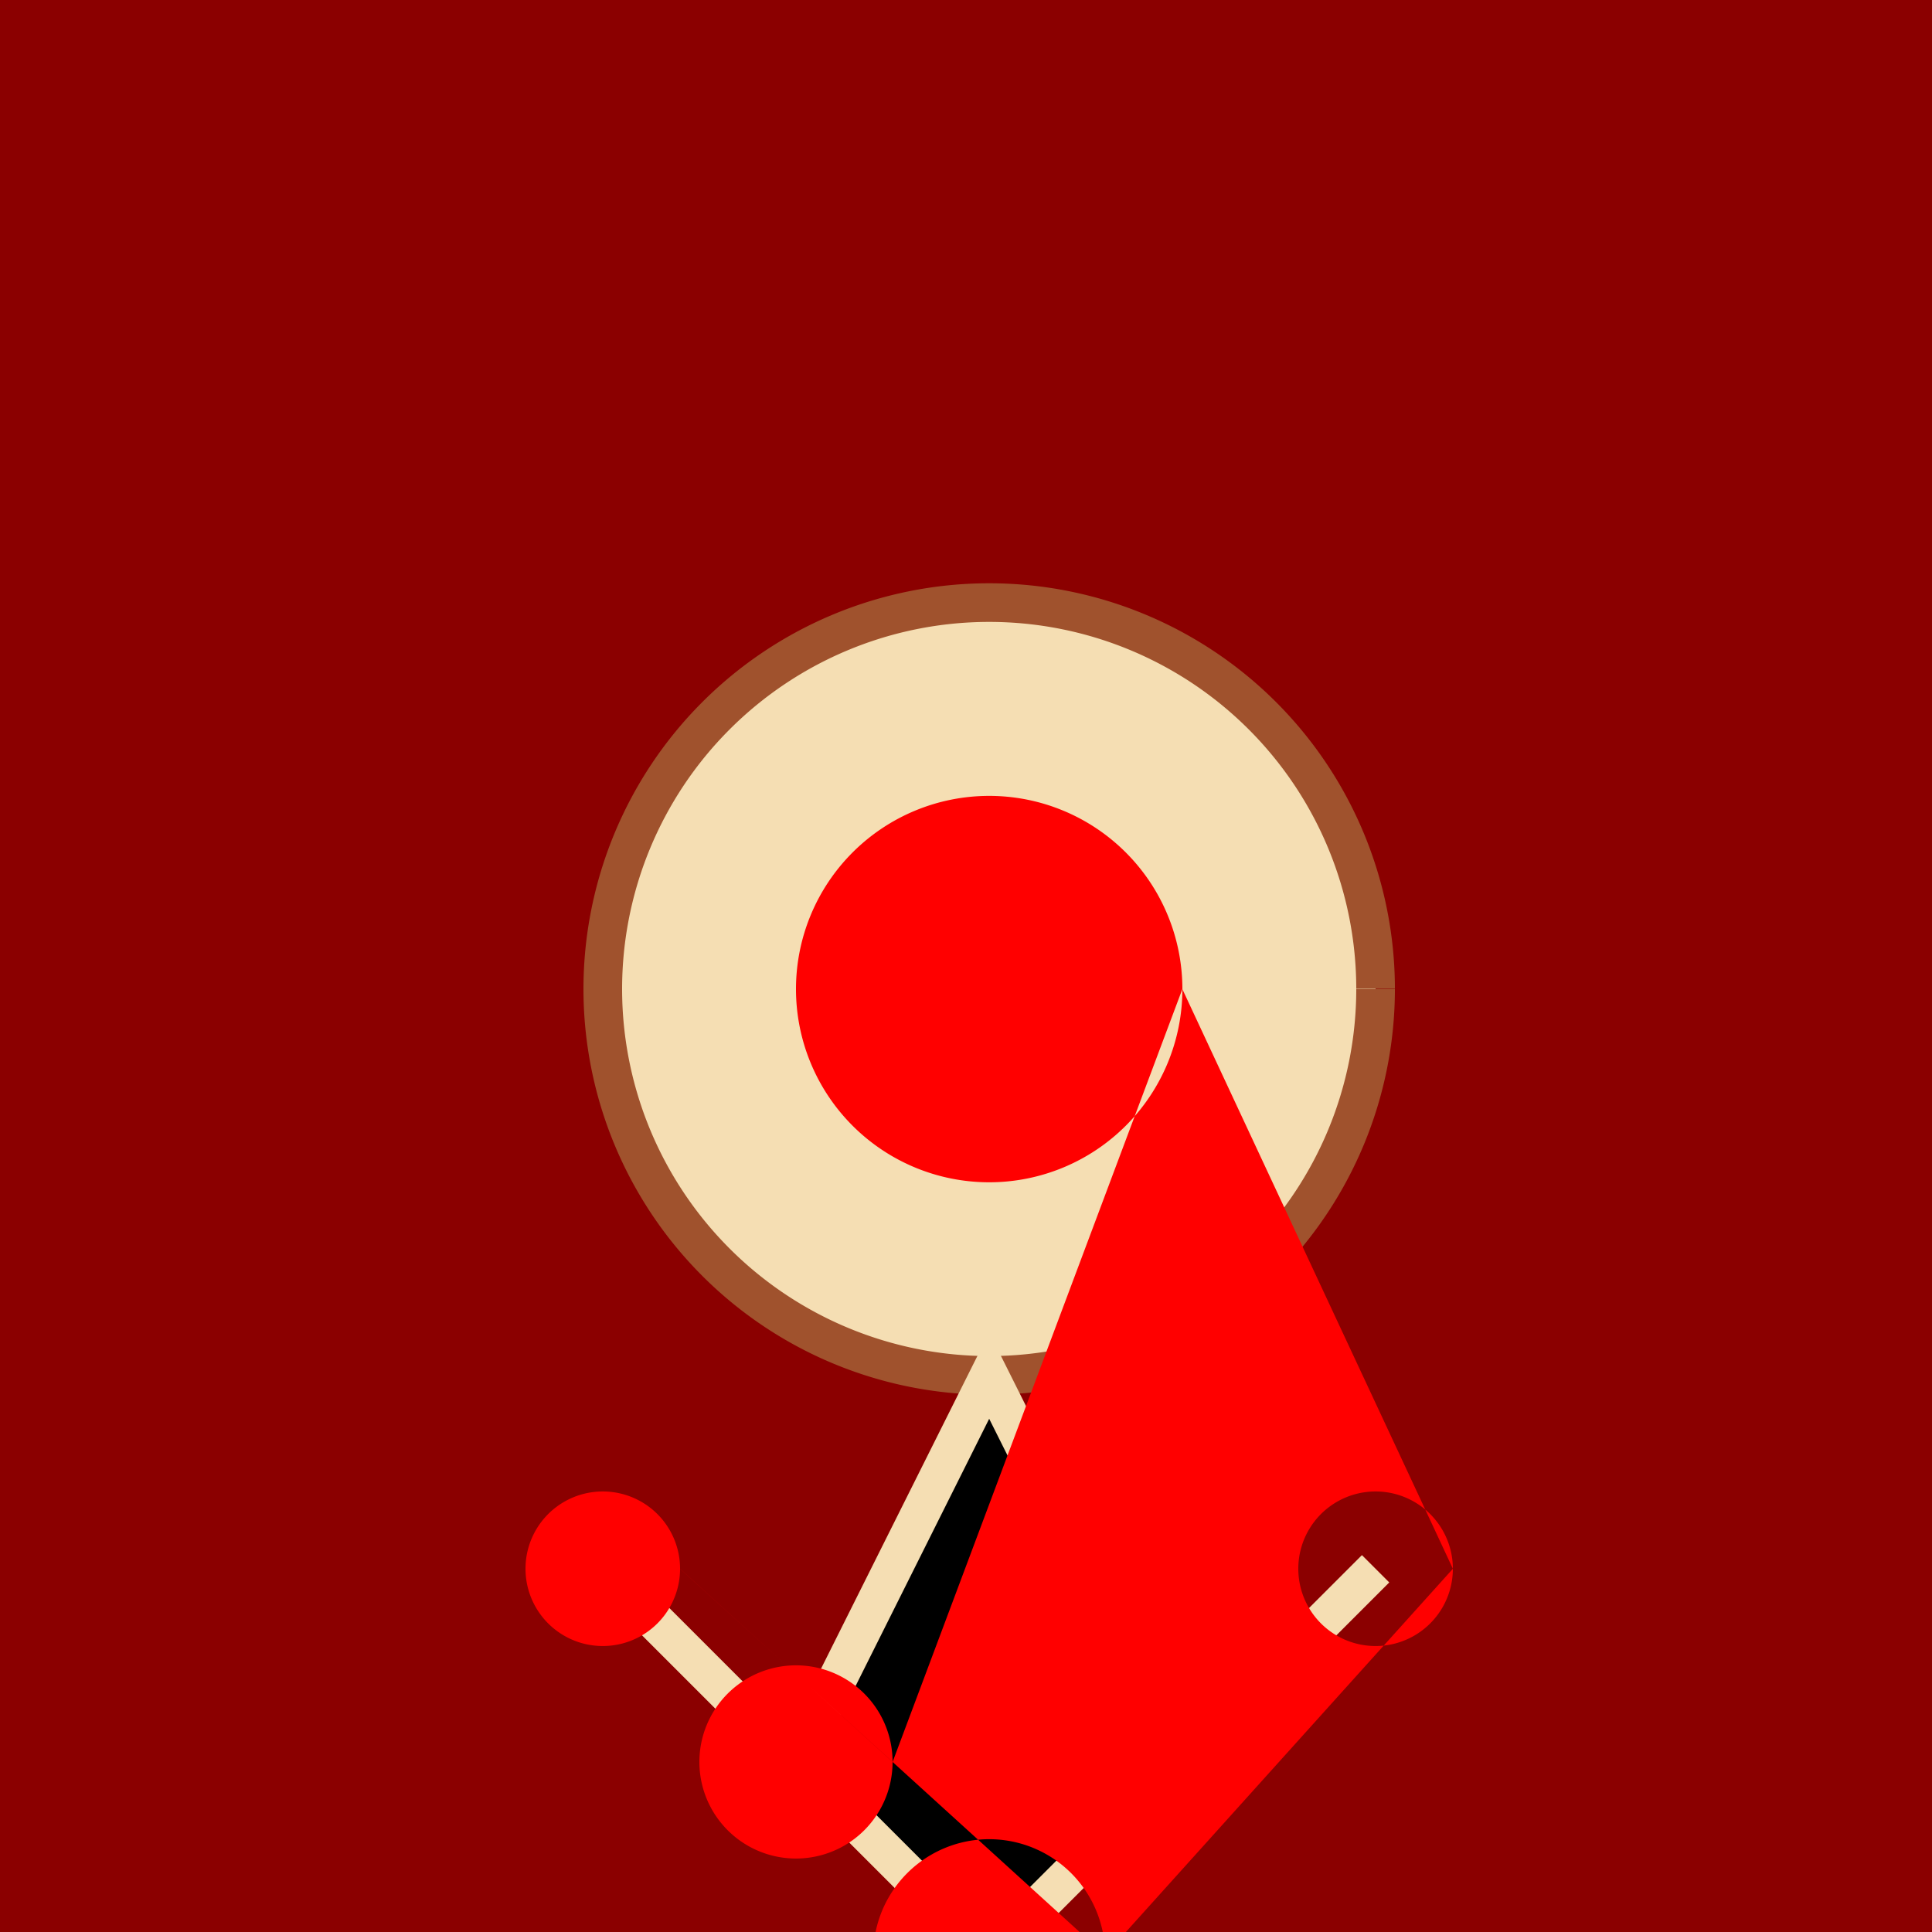
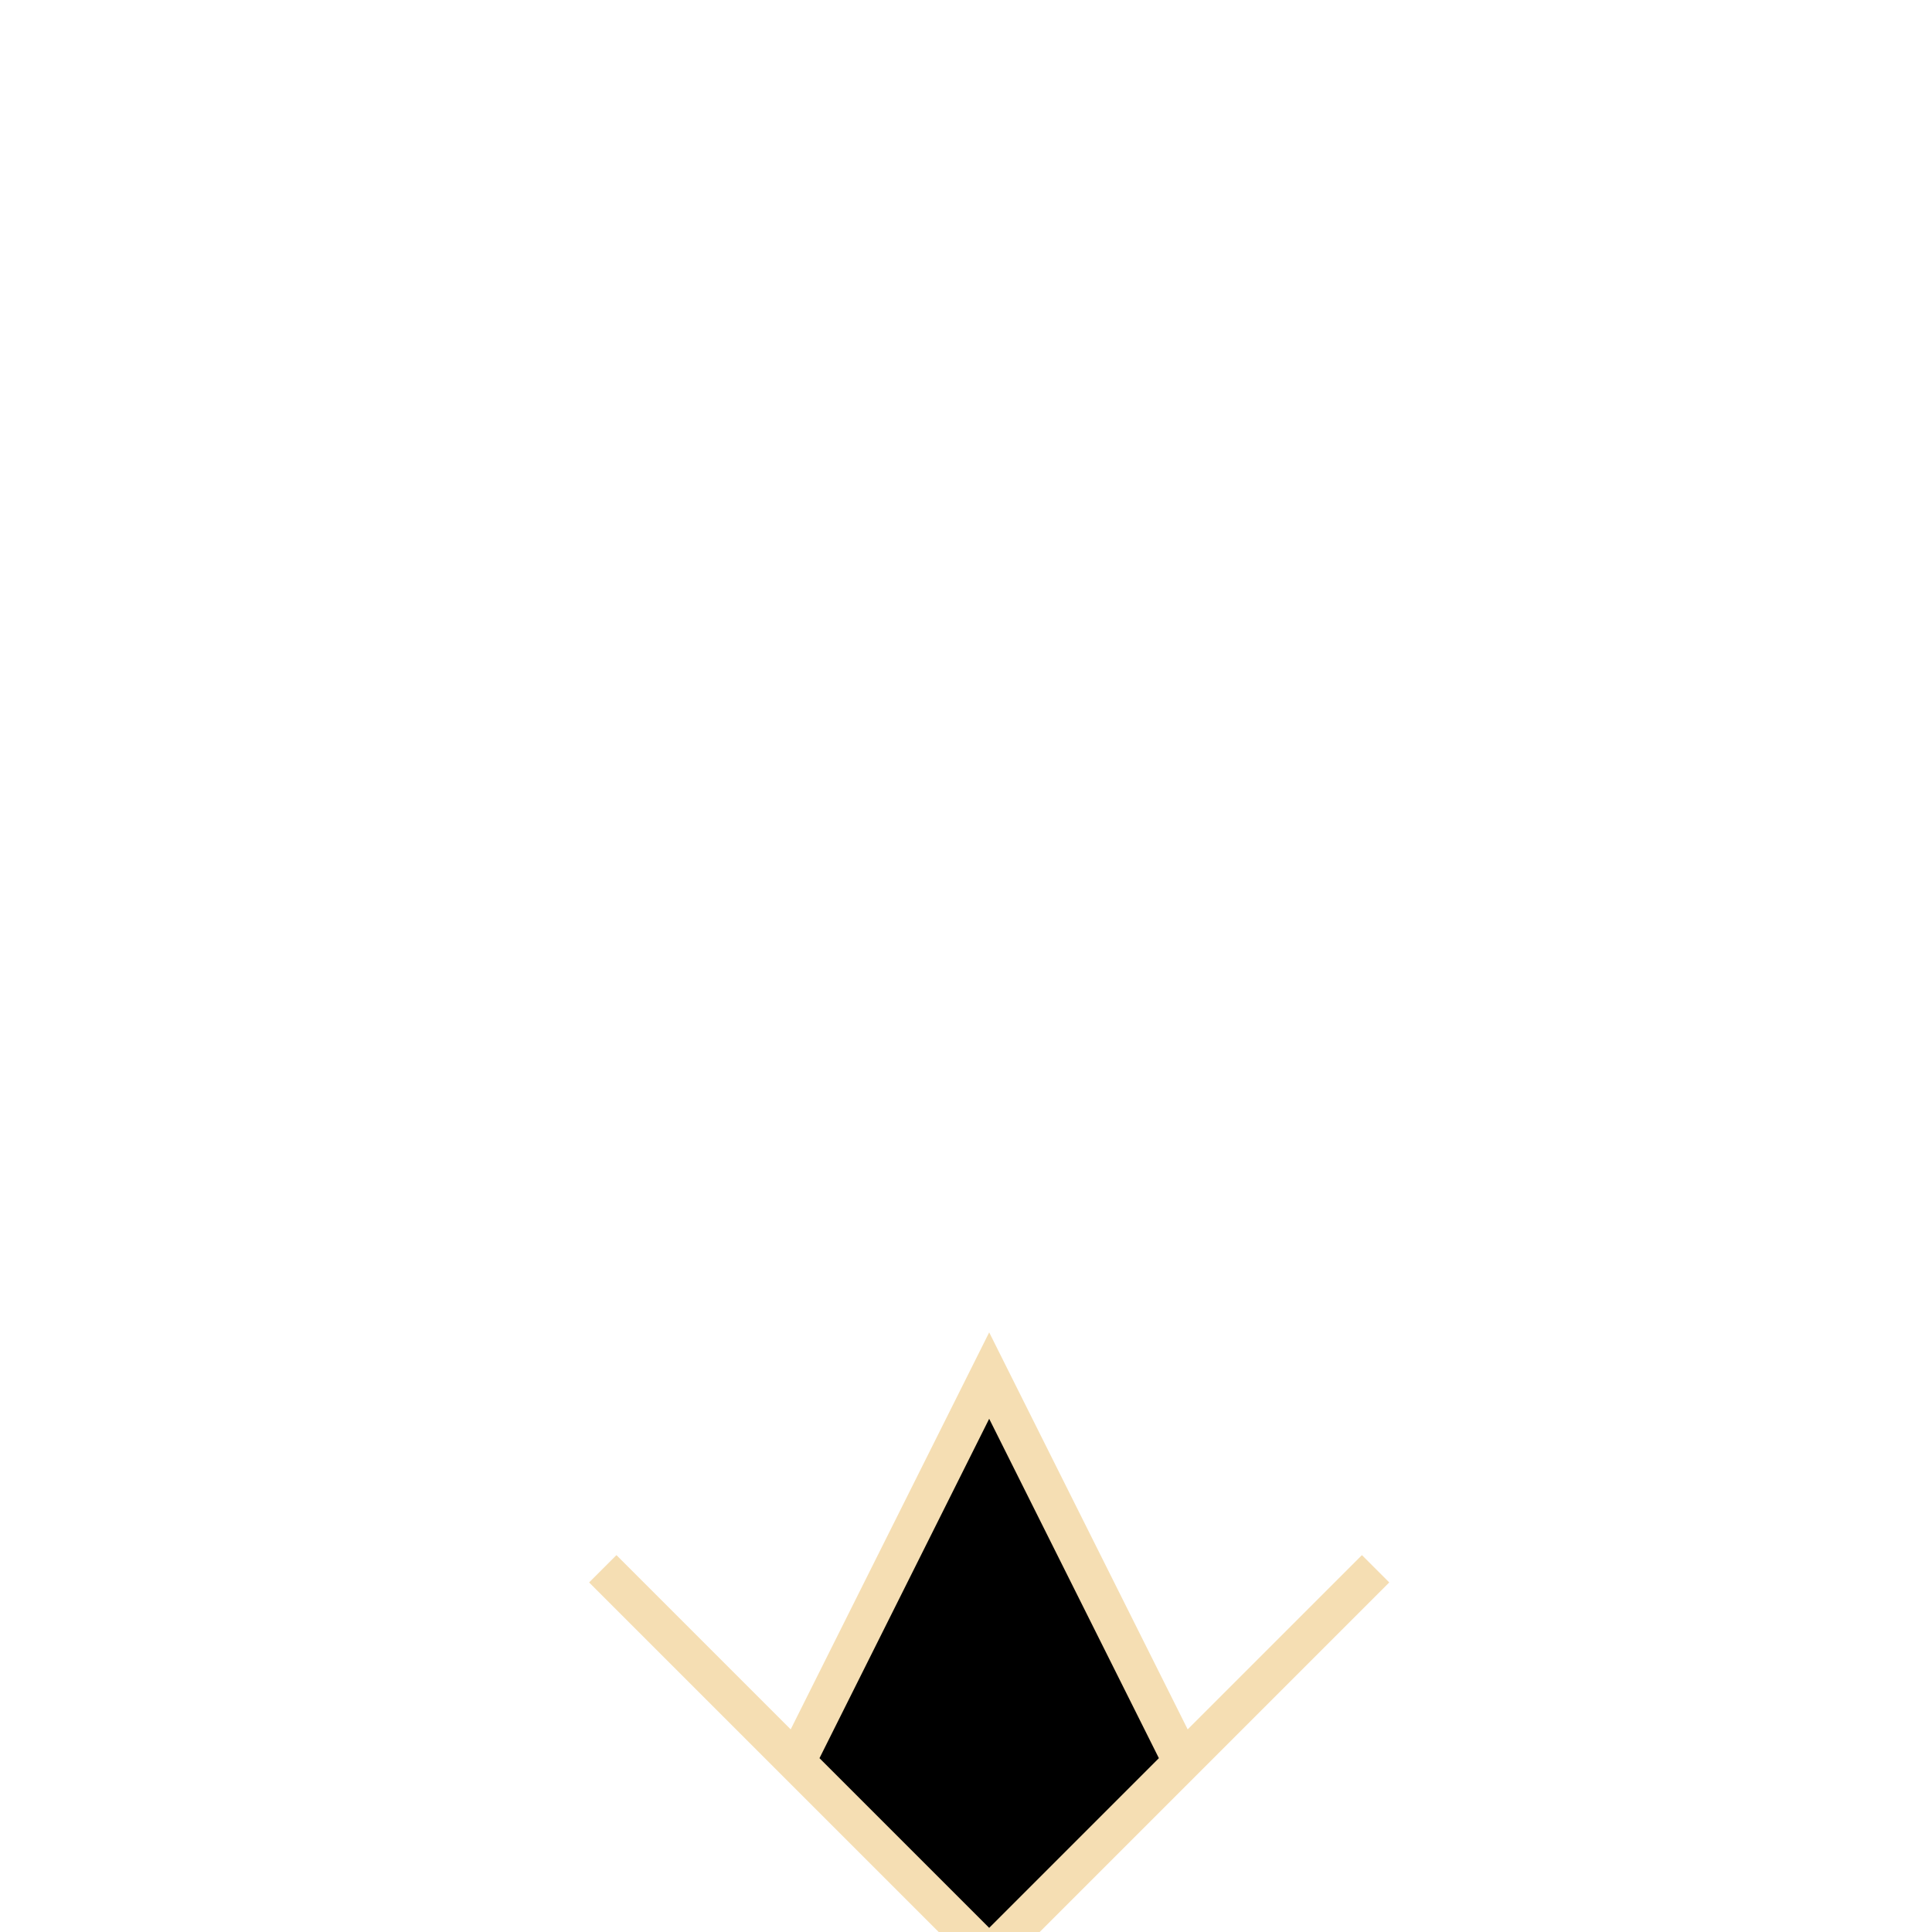
<svg xmlns="http://www.w3.org/2000/svg" width="500" height="500">
  <defs />
  <g>
-     <rect fill="#8B0000" stroke="none" x="0" y="0" width="512" height="512" />
-     <path fill="#F5DEB3" stroke="#A0522D" paint-order="fill stroke markers" d=" M 356 256 A 100 100 0 1 1 356 255.9" stroke-miterlimit="10" stroke-width="10" stroke-dasharray="" />
    <path fill="#000" stroke="#F5DEB3" paint-order="fill stroke markers" d=" M 256 356 L 206 456 L 156 406 L 256 506 L 356 406 L 306 456 Z" stroke-miterlimit="10" stroke-width="10" stroke-dasharray="" />
-     <path fill="#F00" stroke="none" paint-order="stroke fill markers" d=" M 306 256 A 50 50 0 1 1 306 255.95 L 231 456 A 25 25 0 1 1 231 455.975 L 176 406 A 20 20 0 1 1 176 405.98 L 286 506 A 30 30 0 1 1 286 505.97 L 376 406 A 20 20 0 1 1 376 405.98" />
  </g>
</svg>